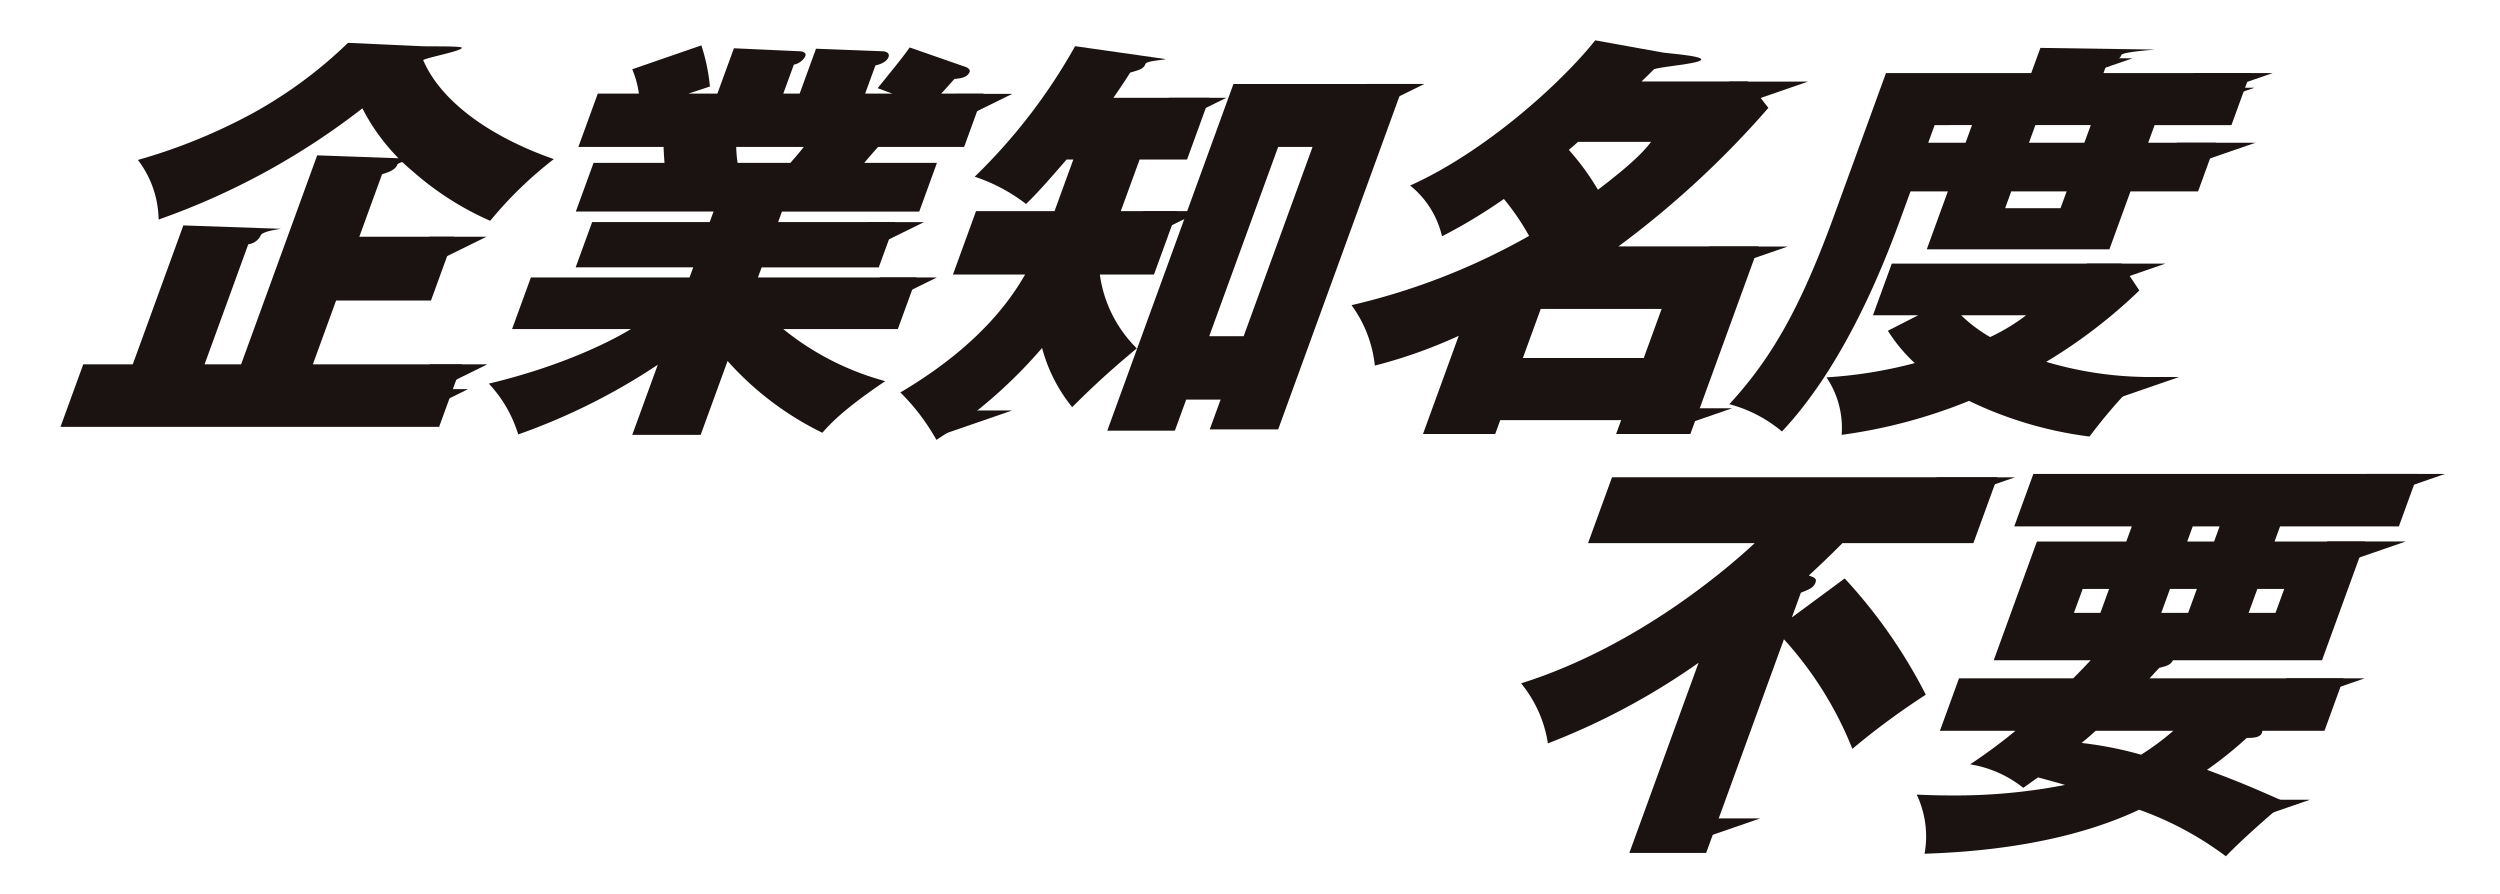
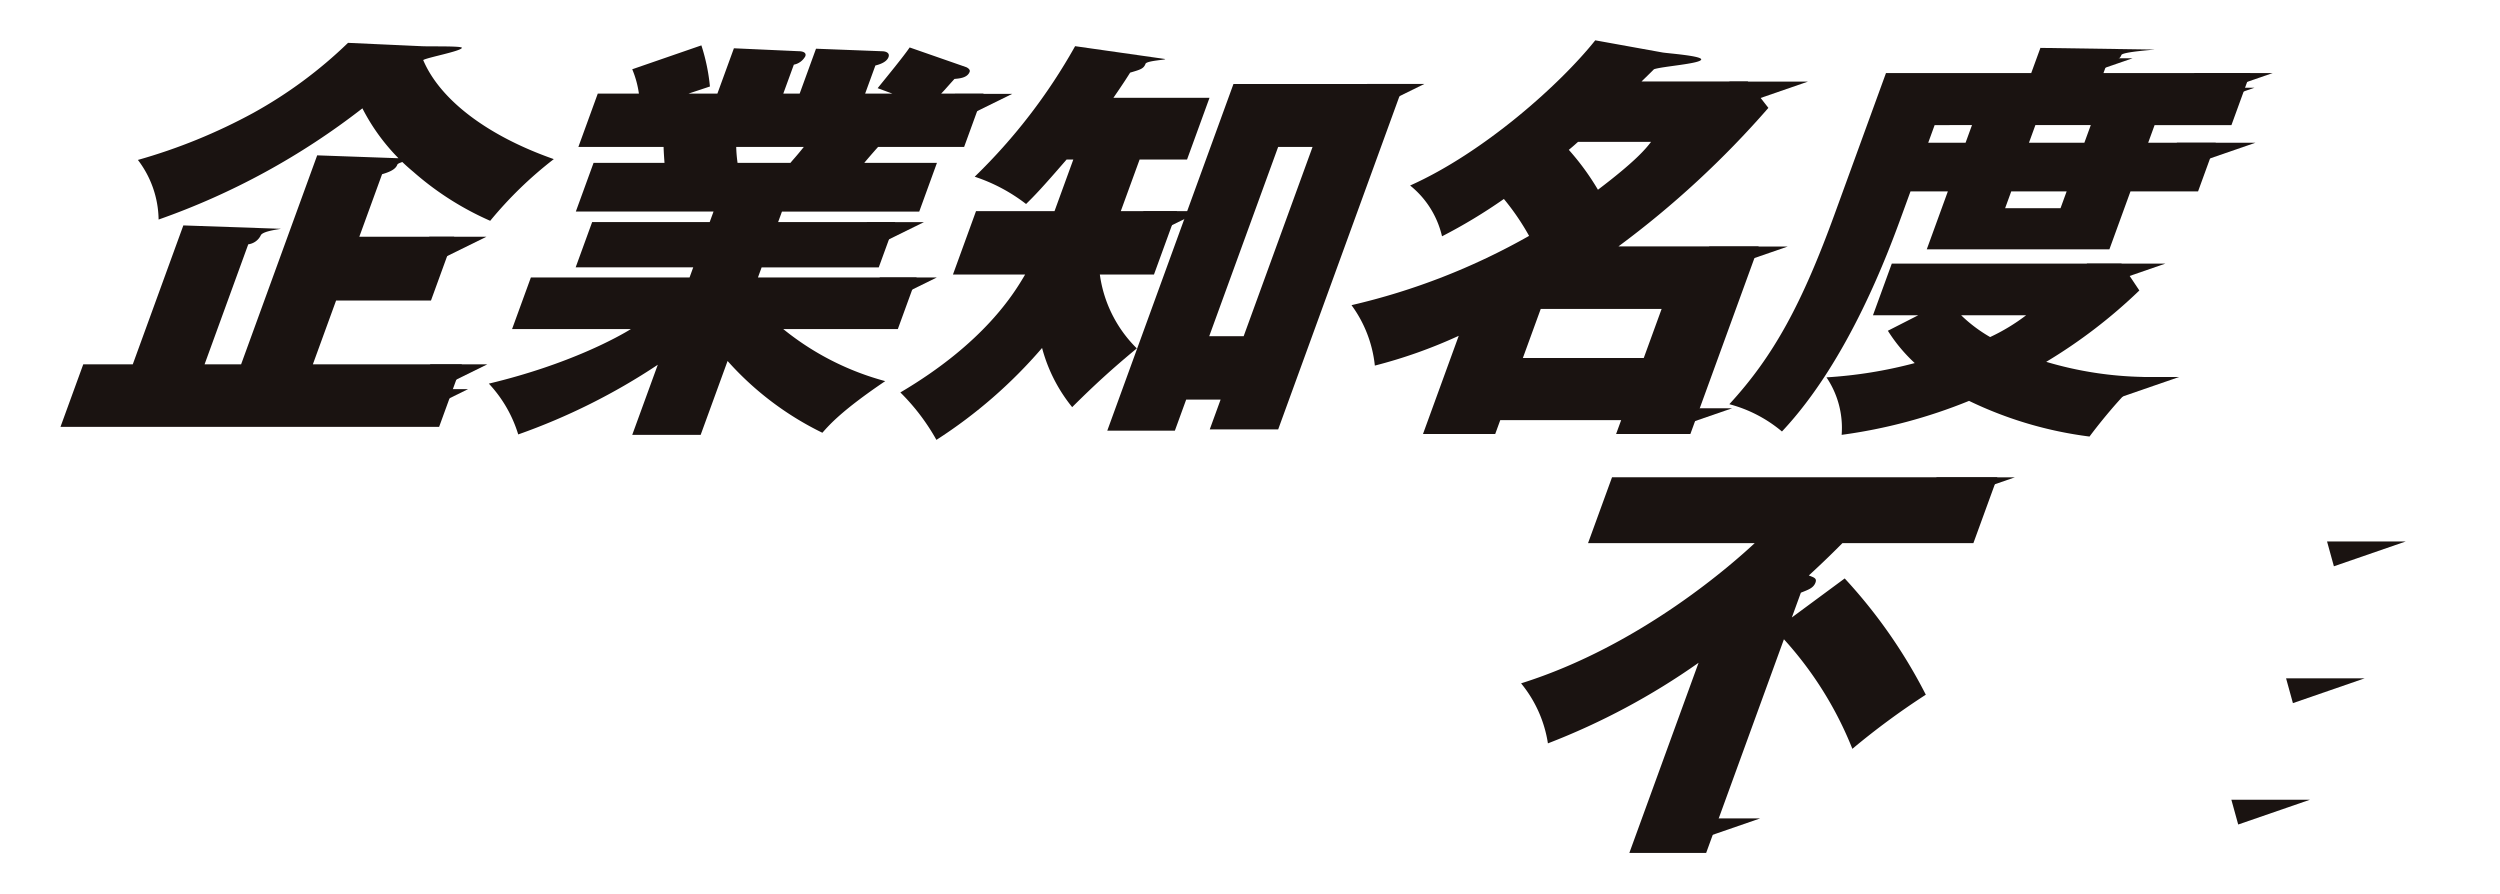
<svg xmlns="http://www.w3.org/2000/svg" width="372" height="133" viewBox="0 0 372 133">
  <defs>
    <clipPath id="a">
      <rect width="354.818" height="121.414" fill="none" />
    </clipPath>
  </defs>
  <g transform="translate(-911 -2442)">
    <g transform="translate(920 2448)">
      <g transform="translate(0)" clip-path="url(#a)">
        <path d="M59.729,48.27l-3.388,9.307H0L3.388,48.27h7.369L18.281,27.6l14.43.5c.627,0-2.645.248-2.918,1a2.417,2.417,0,0,1-1.853,1.312l-6.5,17.861h5.436l11.321-31.1,14.085.5c.687,0-2.019.5-2.156.874-.272.749-1.222,1.124-2.273,1.434l-3.388,9.307H58.582l-3.454,9.493H41.009L37.554,48.27ZM53.723.931c1.288.066,6.119-.059,6.006.254-.181.5-5.183,1.433-5.758,1.809,2.487,5.869,9.464,11.243,19.435,14.741a58.576,58.576,0,0,0-9.464,9.18,44.207,44.207,0,0,1-11.456-7.306,29.924,29.924,0,0,1-7.561-9.431A107.2,107.2,0,0,1,14.6,26.726a14.915,14.915,0,0,0-3.081-8.87,82.99,82.99,0,0,0,17.162-6.991A66.416,66.416,0,0,0,42.785.434Z" transform="translate(0 -0.058)" fill="#1a1311" />
        <path d="M105.138,58.82H94.956l3.8-10.428A93.686,93.686,0,0,1,77.99,58.759,19.31,19.31,0,0,0,73.619,51.2c12.04-2.874,19.435-7.057,21.134-8.117H77.074l2.8-7.684h23.611l.545-1.5H86.536l2.455-6.743h17.49l.571-1.562H86.562L89.2,18.352H99.755c-.026-.439-.118-1.562-.134-2.374H86.94l2.886-7.932h6.121a14.544,14.544,0,0,0-.992-3.623L105.244.867a28.6,28.6,0,0,1,1.272,6.119l-3.2,1.061h4.309L110.084,1.3l9.648.436c.438,0,1.2.125.978.748A2.483,2.483,0,0,1,119,3.739l-1.57,4.307h2.437L122.3,1.364l9.795.376c.624,0,1.22.251.992.875-.3.811-1.468,1.124-1.952,1.248l-1.526,4.184h4.062l-2.2-.81c1.363-1.687,3.829-4.683,4.765-6.06l8.427,2.937c.265.125.612.376.5.685-.34.939-1.614,1-2.262,1.063-1.356,1.5-1.487,1.687-1.983,2.184h6.309l-2.886,7.932H131.539c-.732.812-1.919,2.189-2.053,2.374h10.809L137.66,25.6H117.233l-.571,1.562h17.43L131.637,33.9H114.208l-.545,1.5h23.612l-2.8,7.684H117.428A40.954,40.954,0,0,0,132.6,50.827c-6.463,4.372-8.3,6.494-9.353,7.683a45.675,45.675,0,0,1-14.105-10.68Zm5.288-42.841a21.061,21.061,0,0,0,.2,2.374h7.869c.563-.687.737-.811,1.991-2.374Z" transform="translate(-9.878 -0.116)" fill="#1a1311" />
        <path d="M170.079,17.871h-1c-3.777,4.372-4.764,5.37-6.031,6.62a25.6,25.6,0,0,0-7.643-4.061,84.46,84.46,0,0,0,14.94-19.424l13.334,1.9c.577.126-2.679.226-2.859.726-.273.748-.819.874-2.287,1.311-.591.936-1.028,1.623-2.489,3.747h14.3l-3.341,9.18h-7.059l-2.8,7.681h8.371l-3.433,9.431h-8.056a19.027,19.027,0,0,0,5.5,10.992c-3.761,3.122-6.288,5.433-9.617,8.744a23.561,23.561,0,0,1-4.479-8.807,71.993,71.993,0,0,1-15.722,13.677,31.6,31.6,0,0,0-5.365-7.057c12.49-7.369,16.92-14.738,18.567-17.548H152.169l3.431-9.431h11.682Zm16.793,35.724-1.682,4.622H175.132L193.908,6.631h25.361l-18.708,51.4H190.379l1.615-4.434Zm8.553-9.431L205.678,16h-5.121L190.3,44.164Z" transform="translate(-19.369 -0.135)" fill="#1a1311" />
        <path d="M237.832,43.967A73.2,73.2,0,0,1,225.349,48.4a18.422,18.422,0,0,0-3.472-8.992A98.624,98.624,0,0,0,248.3,29.1a36.142,36.142,0,0,0-3.749-5.494,79.135,79.135,0,0,1-9.206,5.555,13.645,13.645,0,0,0-4.746-7.557C241.5,16.736,252.861,6.62,258.145,0L268.167,1.81c.7.125,5.946.5,5.741,1.063-.228.623-5.8,1-7.026,1.433-.493.5-1.46,1.438-1.847,1.814h15.806l3.067,3.934A139.846,139.846,0,0,1,261.6,30.663h20.862L272.3,58.581H261.247L262,56.519h-17.99l-.751,2.062H232.512Zm27.53,3.308,2.66-7.306H250.033l-2.661,7.306Zm-9.781-32.162c-.364.312-.472.439-1.37,1.184a37.681,37.681,0,0,1,4.335,5.936c5.438-4.122,7.057-6,7.9-7.12Z" transform="translate(-29.772 0)" fill="#1a1311" />
        <path d="M359.193,15.412l-2.636,7.244H346.5l-3.136,8.62H316.189l3.137-8.62h-5.558l-1.162,3.186c-2.043,5.619-7.977,21.922-17.964,32.538a20.173,20.173,0,0,0-7.829-4.062c6.611-7.178,10.827-14.986,15.69-28.352L310.12,5.045h21.613L333.1,1.3l16.9.248c.624,0-4.672.313-4.853.812-.228.624-.821.875-2.233,1.5l-.432,1.184h21.861l-2.818,7.745H350.09l-.955,2.623ZM314.93,41.081h-6.745l2.8-7.684h34.168l2.668,4a77.264,77.264,0,0,1-13.858,10.618,53.971,53.971,0,0,0,14.485,2.248c-3.09,2.311-7.643,8.308-8.038,8.87a57.855,57.855,0,0,1-17.931-5.309,77.548,77.548,0,0,1-18.956,5.056,13.43,13.43,0,0,0-2.257-8.556A66.544,66.544,0,0,0,314.4,48.2a23.989,23.989,0,0,1-4-4.809Zm7.034-25.669.954-2.623H317.36l-.955,2.623ZM321.3,41.081a21.625,21.625,0,0,0,4.317,3.247,29.087,29.087,0,0,0,5.365-3.247Zm7.458-18.425-.91,2.5h8.244l.91-2.5Zm10.882-7.244.955-2.623h-8.244l-.955,2.623Z" transform="translate(-38.486 -0.174)" fill="#1a1311" />
        <path d="M299.174,90.148a76.767,76.767,0,0,1,12.069,17.3,110.72,110.72,0,0,0-10.928,8.055A53.879,53.879,0,0,0,290.13,99.2l-11.571,31.79H267.129l10.3-28.292a103.444,103.444,0,0,1-22.417,11.992,18.482,18.482,0,0,0-3.993-8.932c17.91-5.619,31.743-18.049,34.764-20.862h-24.8l3.569-9.8h57.34l-3.569,9.8H298.834c-1.183,1.19-2.557,2.562-5,4.812.823.31,1.217.436.99,1.061-.3.814-1.075,1.062-2.172,1.5l-1.342,3.686Z" transform="translate(-33.682 -10.077)" fill="#1a1311" />
-         <path d="M334.868,121.233a16.869,16.869,0,0,0-7.908-3.5,79.435,79.435,0,0,0,6.754-4.995H322.468l2.842-7.807H342.3c1.375-1.373,1.891-1.936,2.6-2.684H330.471L336.9,84.574h13.3l.818-2.248h-17.49l2.841-7.808H393.6l-2.841,7.808H373.079l-.819,2.248h13.492l-6.433,17.676H357.144c-.349.623-.729.811-2.031,1.124-.6.623-.816.873-1.443,1.56h28.859l-2.841,7.807h-9.246c-.012,1.063-1.511,1.063-2.323,1.063a58.055,58.055,0,0,1-5.912,4.746c4.014,1.5,5.928,2.245,11.679,4.807-.789.623-6.135,5.185-8.866,8.056a48.866,48.866,0,0,0-12.906-6.931c-12.3,5.807-26.992,6.367-31.933,6.555a14.512,14.512,0,0,0-1.168-8.8c1.415.061,3.015.126,5.389.126a85.136,85.136,0,0,0,16.685-1.565c-.844-.248-1.919-.561-4.028-1.121Zm12.774-29.6h-3.934l-1.3,3.561h3.934Zm-2,21.109c-.835.749-1.113,1-2.1,1.811A54.933,54.933,0,0,1,352.4,116.3a38.163,38.163,0,0,0,4.795-3.559Zm9.76-17.548h4l1.3-3.561h-4Zm8.681-12.866h-4l-.818,2.248h4ZM368.4,95.192h4l1.3-3.561h-4Z" transform="translate(-42.806 -9.999)" fill="#1a1311" />
        <path d="M153.72,9.207h8.516l-7.5,3.691" transform="translate(-20.627 -1.235)" fill="#1a1311" />
        <path d="M63.371,33.757h8.516l-7.5,3.691" transform="translate(-8.503 -4.53)" fill="#1a1311" />
        <path d="M63.523,55.684h8.516l-7.5,3.691" transform="translate(-8.524 -7.472)" fill="#1a1311" />
        <path d="M60.2,59.951H68.72l-7.5,3.691" transform="translate(-8.078 -8.044)" fill="#1a1311" />
        <path d="M140.777,40.753h8.516l-7.5,3.691" transform="translate(-18.89 -5.468)" fill="#1a1311" />
        <path d="M138.565,31.242h8.516l-7.5,3.691" transform="translate(-18.593 -4.192)" fill="#1a1311" />
        <path d="M186.086,29.356H194.6l-7.5,3.691" transform="translate(-24.97 -3.939)" fill="#1a1311" />
-         <path d="M190.521,9.882h8.516l-7.5,3.691" transform="translate(-25.565 -1.326)" fill="#1a1311" />
        <path d="M224.555,7.5h8.516l-7.5,3.691" transform="translate(-30.132 -1.007)" fill="#1a1311" />
-         <path d="M150.042,63.612h11.7L151.061,67.3" transform="translate(-20.133 -8.536)" fill="#1a1311" />
        <path d="M286.814,7.094h11.7l-10.682,3.691" transform="translate(-38.486 -0.952)" fill="#1a1311" />
        <path d="M283.337,35.438h11.7l-10.682,3.691" transform="translate(-38.019 -4.755)" fill="#1a1311" />
        <path d="M348.244,38.371h11.7l-10.682,3.691" transform="translate(-46.728 -5.149)" fill="#1a1311" />
        <path d="M322.385,75.1h11.7L323.4,78.789" transform="translate(-43.259 -10.077)" fill="#1a1311" />
-         <path d="M396.292,74.519h11.7L397.311,78.21" transform="translate(-53.176 -9.999)" fill="#1a1311" />
        <path d="M389.535,86.132h11.7l-10.682,3.691" transform="translate(-52.269 -11.558)" fill="#1a1311" />
        <path d="M382.492,109.647h11.7l-10.682,3.691" transform="translate(-51.324 -14.713)" fill="#1a1311" />
        <path d="M373.088,130.51h11.7L374.107,134.2" transform="translate(-50.062 -17.512)" fill="#1a1311" />
        <path d="M278.594,133.722h11.7l-10.682,3.691" transform="translate(-37.383 -17.943)" fill="#1a1311" />
        <path d="M273.792,63.23h11.7l-10.682,3.691" transform="translate(-36.738 -8.484)" fill="#1a1311" />
        <path d="M350.606,57.856h11.7l-10.682,3.691" transform="translate(-47.045 -7.763)" fill="#1a1311" />
        <path d="M363.715,17.6h11.7L364.734,21.29" transform="translate(-48.804 -2.361)" fill="#1a1311" />
        <path d="M366.684,5.625h11.7L367.7,9.316" transform="translate(-49.203 -0.755)" fill="#1a1311" />
        <path d="M363.565,8.143h11.7l-10.682,3.691" transform="translate(-48.784 -1.093)" fill="#1a1311" />
        <path d="M342.6,3.085h11.7L343.616,6.776" transform="translate(-45.971 -0.414)" fill="#1a1311" />
      </g>
    </g>
    <rect width="372" height="133" transform="translate(911 2442)" fill="none" />
  </g>
</svg>